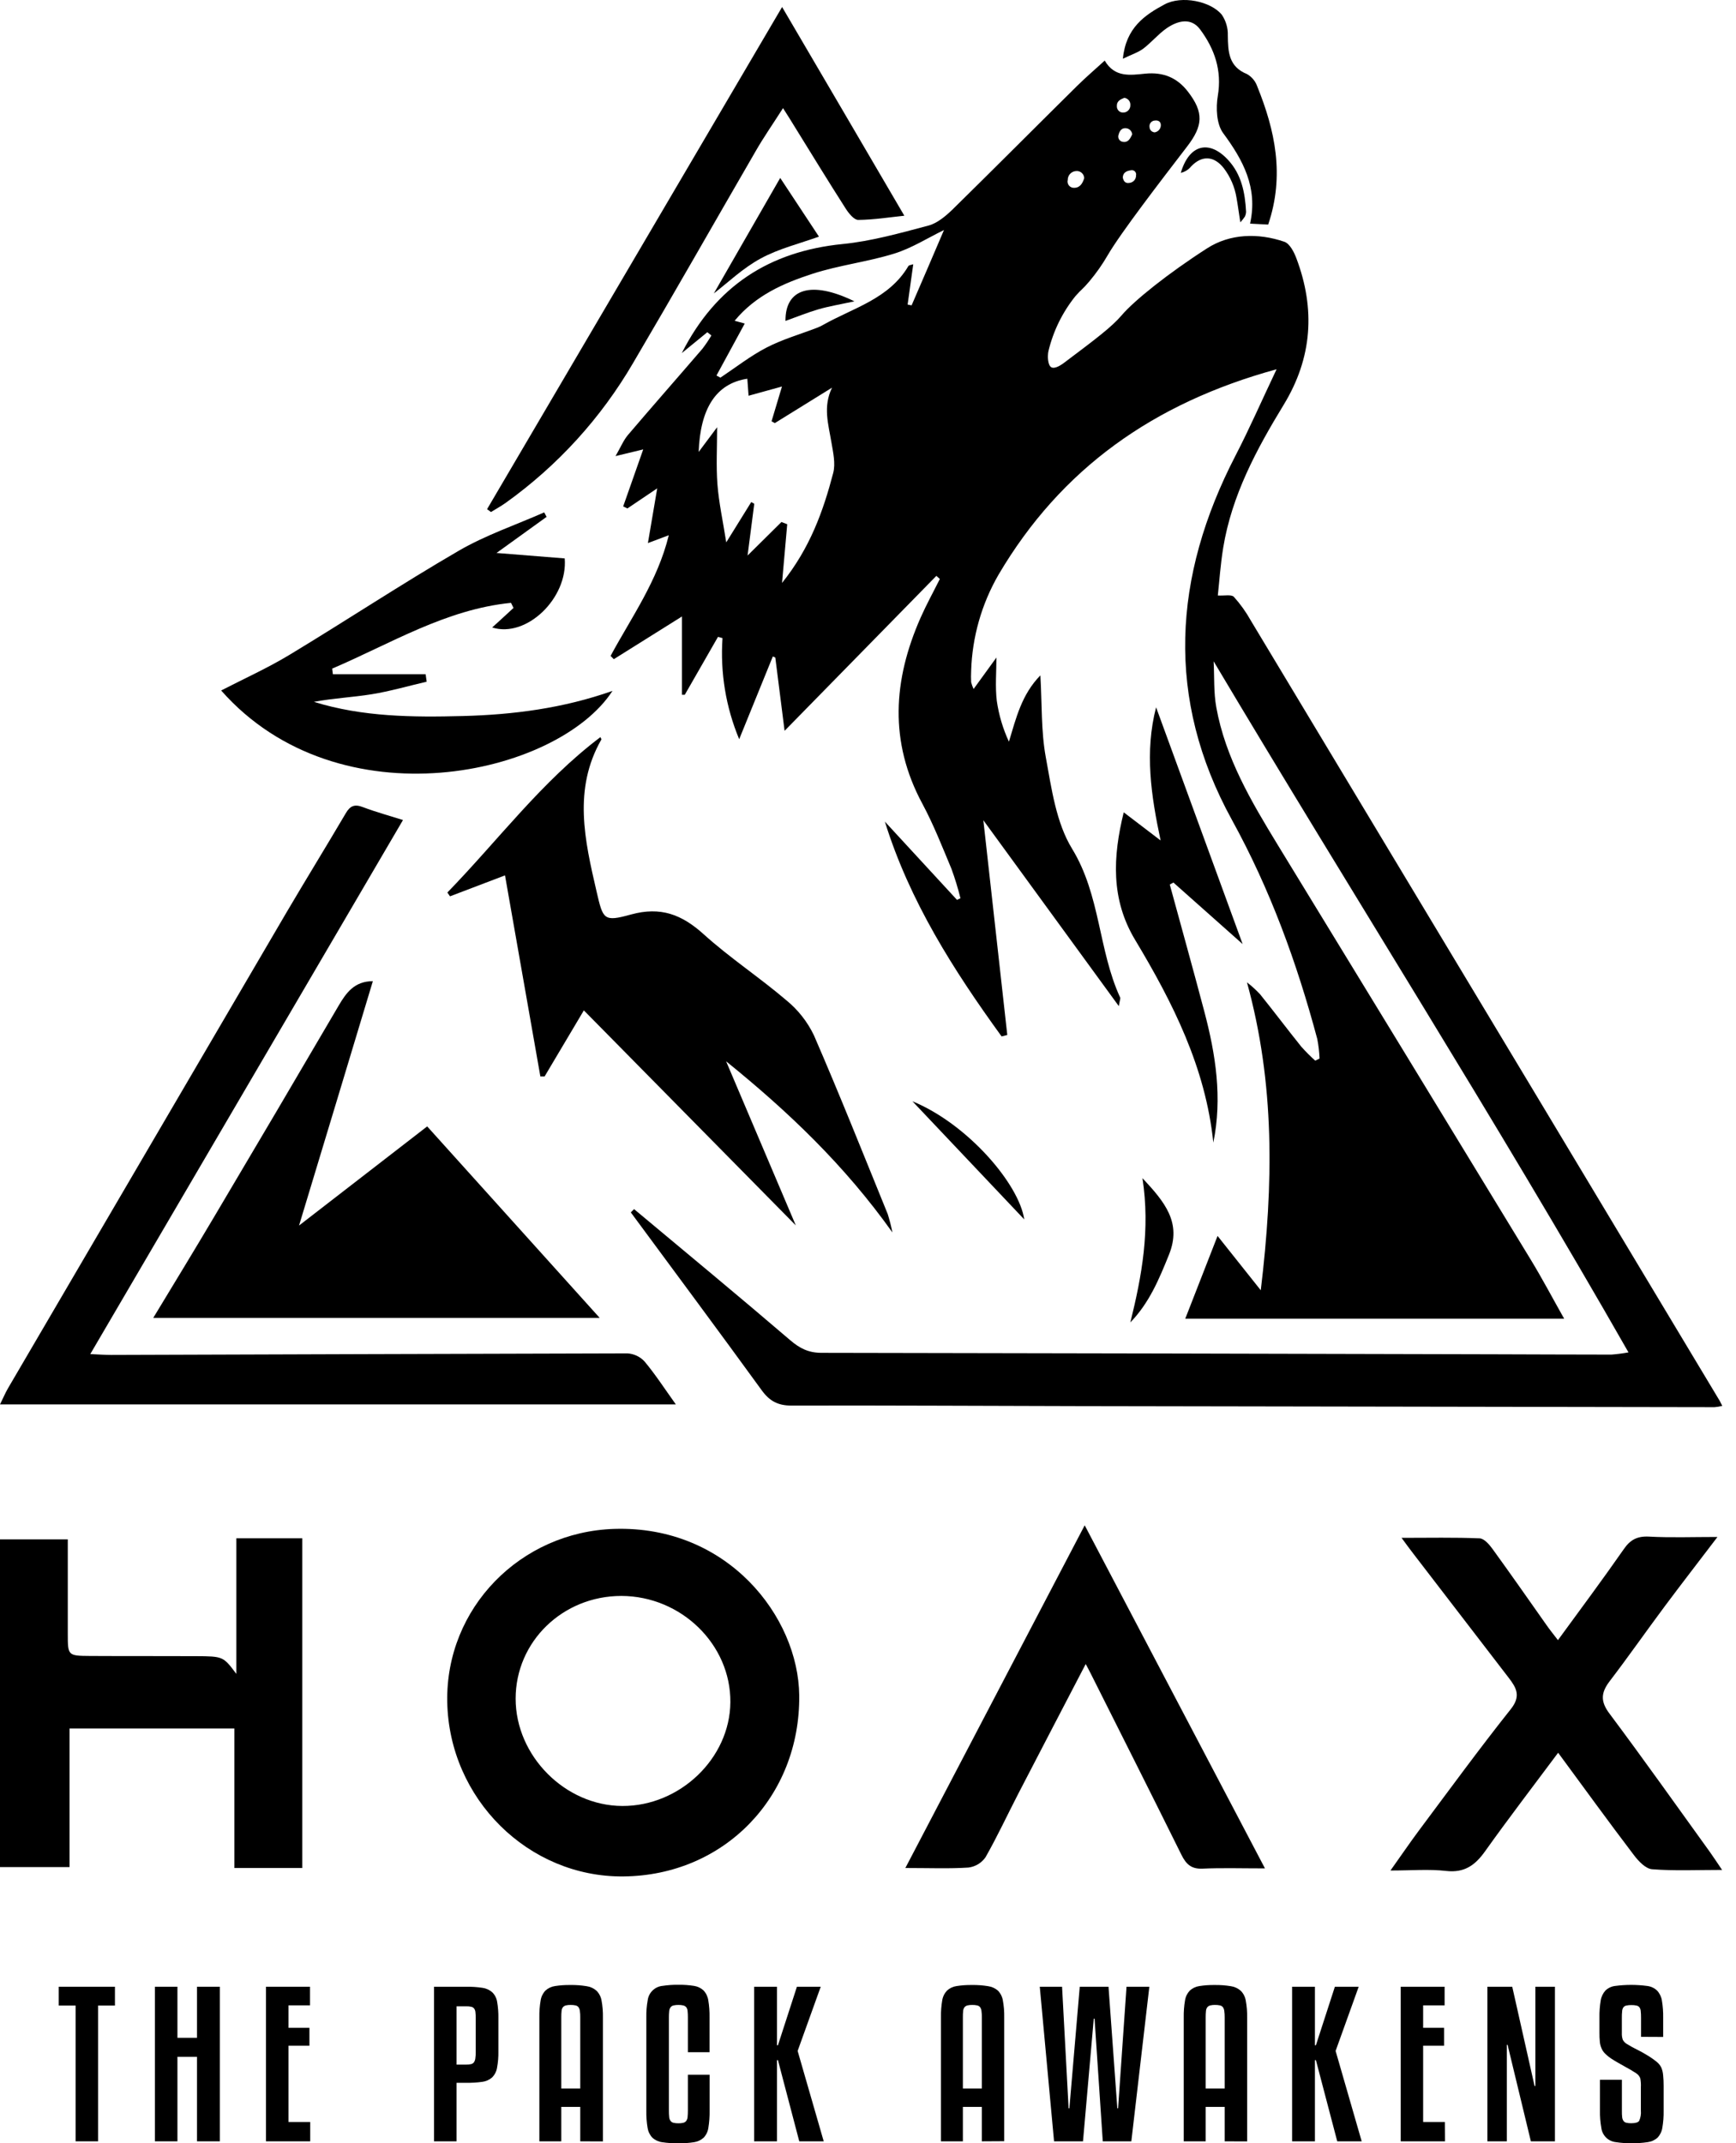
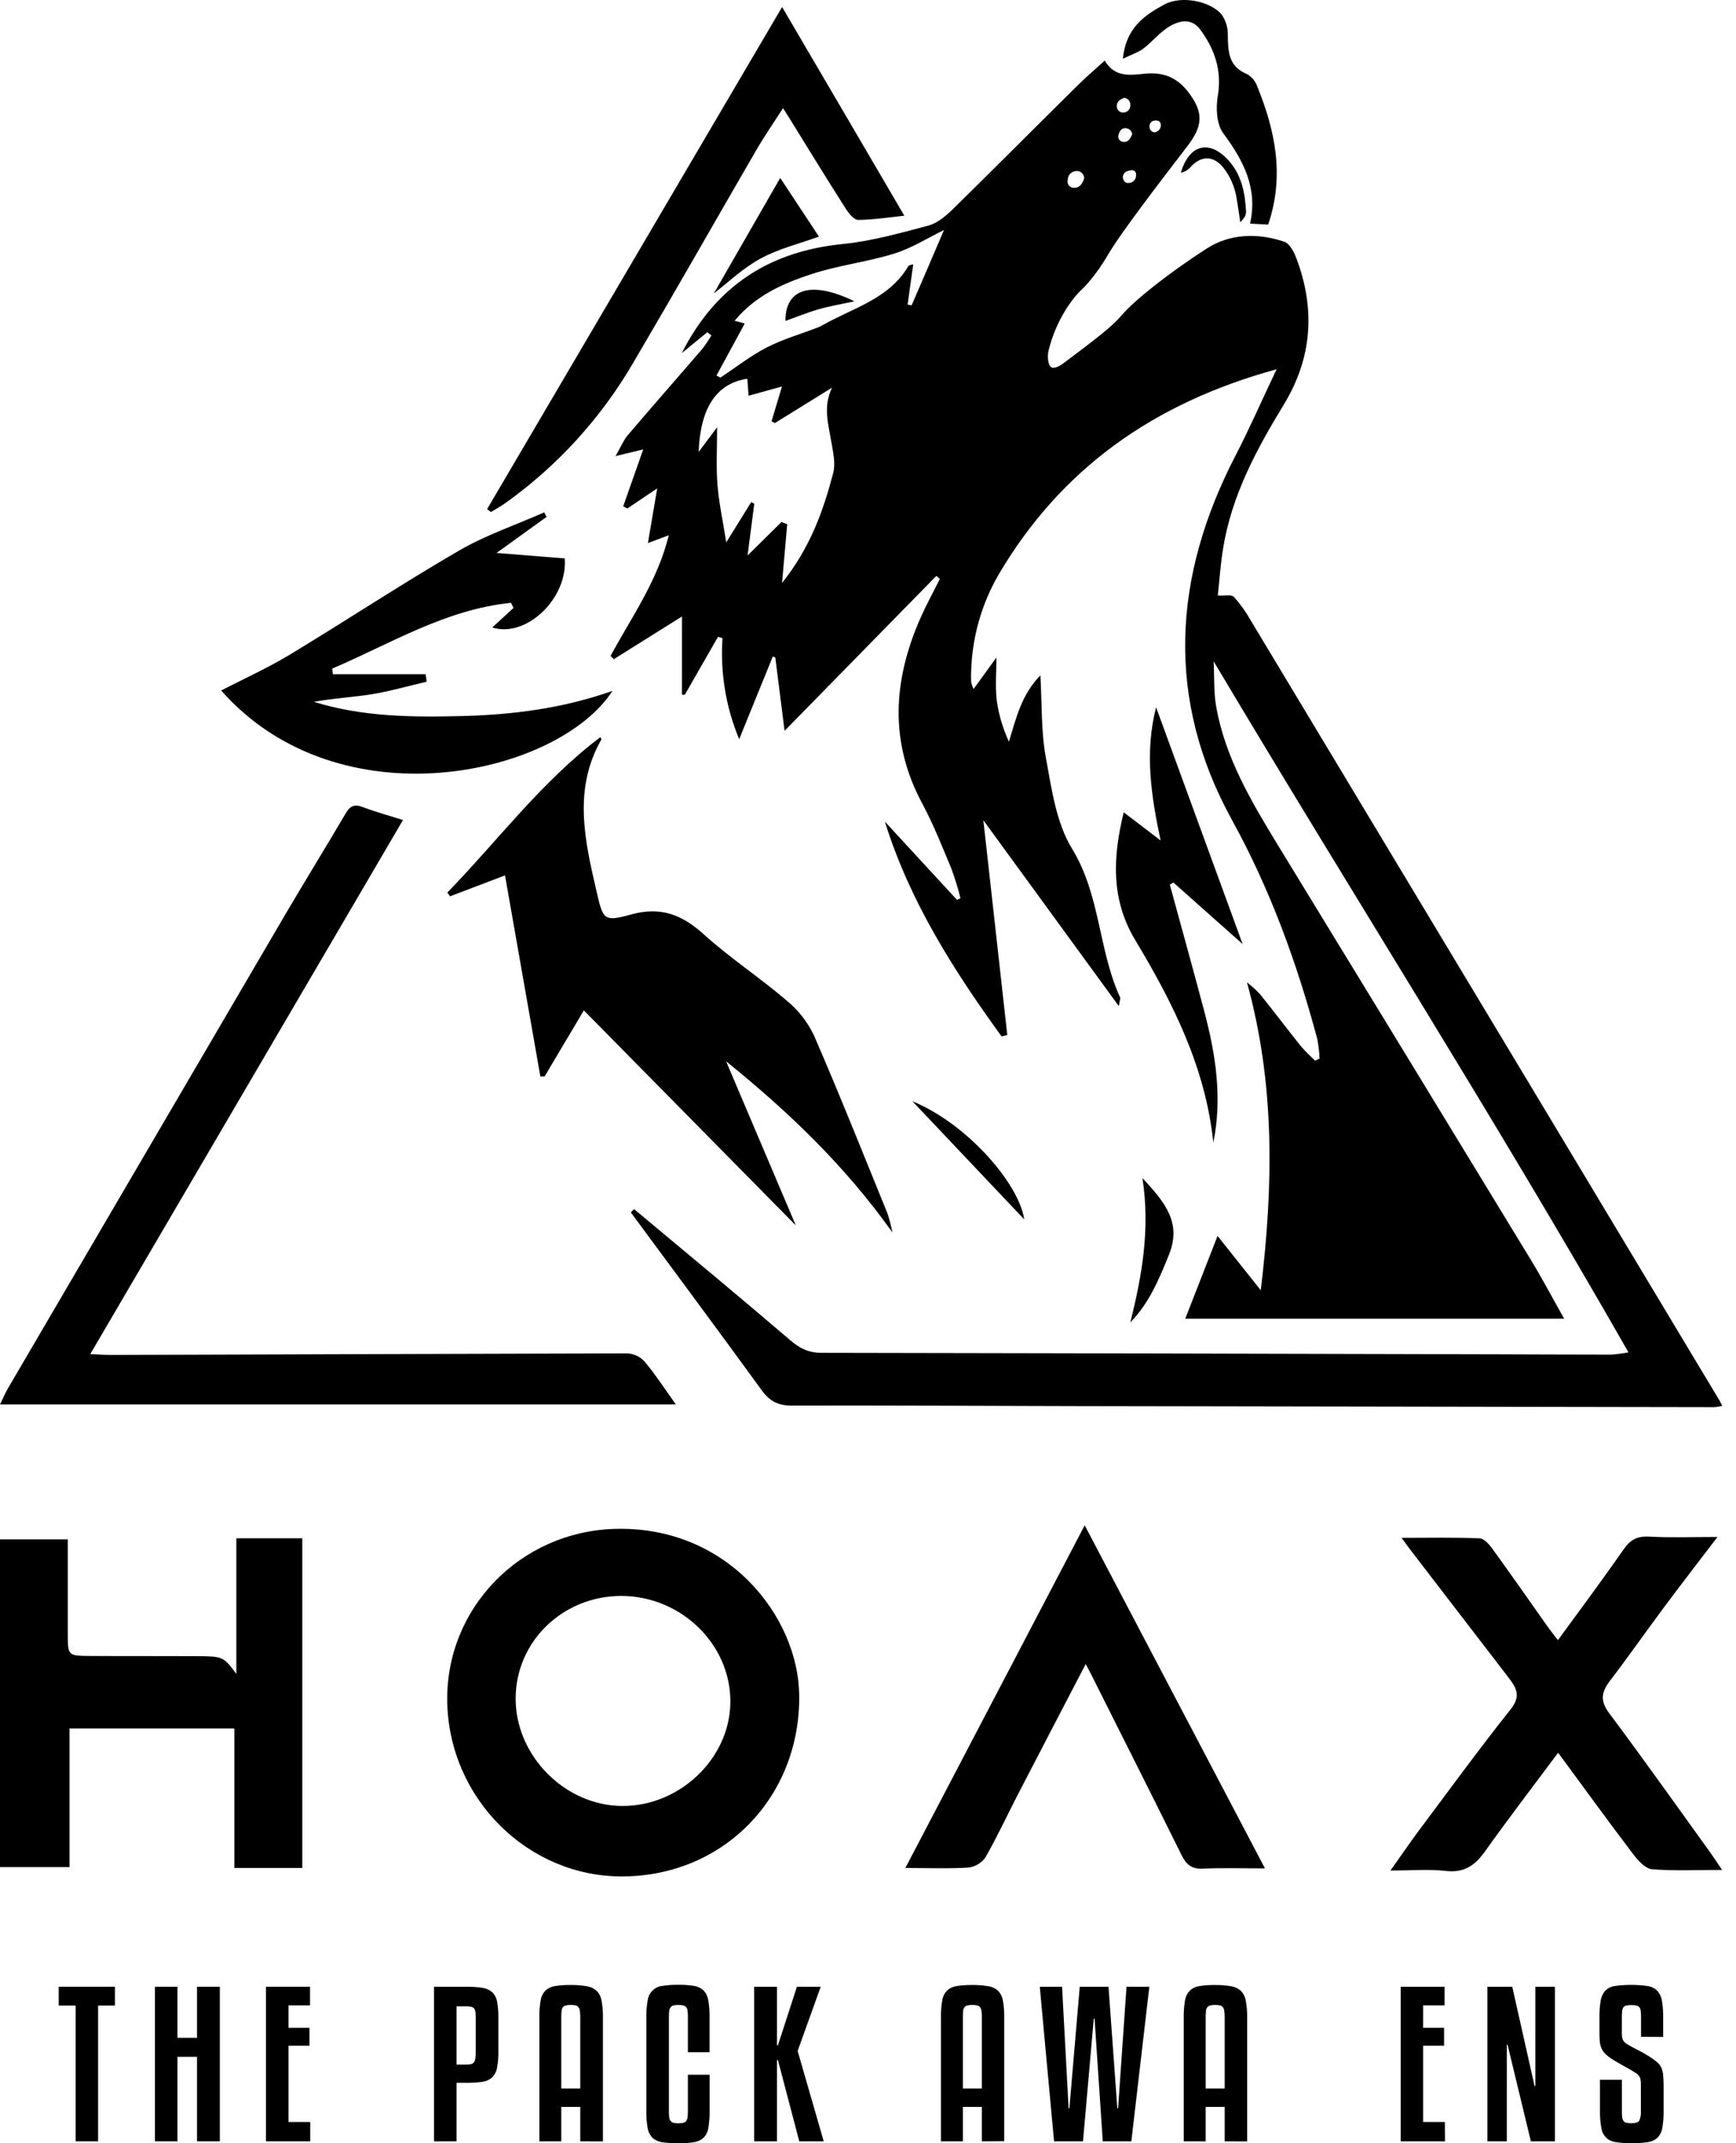
<svg xmlns="http://www.w3.org/2000/svg" width="81" height="100" viewBox="0 0 81 100" fill="none">
  <path d="M20.868 79.398C20.792 75.022 24.284 71.474 28.658 71.334C33.959 71.169 37.253 75.442 37.291 79.101C37.342 83.833 33.792 87.508 29.084 87.549C24.649 87.591 20.947 83.921 20.868 79.398ZM28.993 74.462C26.254 74.462 24.059 76.592 24.059 79.256C24.059 81.921 26.361 84.25 29.037 84.262C31.713 84.274 34.058 82.044 34.078 79.422C34.102 76.731 31.79 74.47 28.993 74.462Z" fill="black" />
  <path d="M11.028 78.1V71.772H14.105V87.156H10.935V80.647H3.245V87.112H0V71.823H3.163C3.163 73.301 3.163 74.761 3.163 76.221C3.163 77.245 3.163 77.255 4.196 77.263C5.843 77.273 7.488 77.263 9.134 77.272C10.415 77.278 10.415 77.284 11.028 78.1Z" fill="black" />
  <path d="M72.701 81.778C71.514 83.371 70.374 84.856 69.289 86.38C68.824 87.032 68.326 87.389 67.474 87.293C66.678 87.202 65.863 87.273 64.878 87.273C65.387 86.558 65.775 85.986 66.187 85.432C67.611 83.527 69.013 81.604 70.493 79.742C70.971 79.141 70.759 78.756 70.405 78.295L65.962 72.513C65.784 72.283 65.612 72.049 65.396 71.752C66.686 71.752 67.864 71.726 69.038 71.775C69.253 71.784 69.495 72.069 69.647 72.28C70.493 73.447 71.321 74.632 72.15 75.809C72.302 76.029 72.475 76.241 72.692 76.524C73.757 75.066 74.778 73.695 75.756 72.291C76.06 71.845 76.387 71.665 76.94 71.694C77.947 71.749 78.96 71.711 80.135 71.711C79.242 72.884 78.445 73.913 77.668 74.955C76.807 76.111 75.98 77.295 75.105 78.441C74.695 78.978 74.668 79.389 75.105 79.963C76.698 82.093 78.23 84.258 79.784 86.412C79.955 86.653 80.117 86.901 80.351 87.246C79.179 87.246 78.126 87.296 77.086 87.214C76.781 87.19 76.448 86.834 76.234 86.551C75.065 85.014 73.924 83.439 72.701 81.778Z" fill="black" />
  <path d="M59.022 87.174C57.918 87.174 57.008 87.145 56.101 87.186C55.581 87.209 55.34 86.973 55.126 86.543C53.732 83.729 52.32 80.928 50.912 78.123C50.849 77.993 50.779 77.867 50.658 77.639C49.577 79.719 48.54 81.701 47.513 83.688C47.002 84.677 46.533 85.689 45.983 86.655C45.891 86.786 45.774 86.896 45.638 86.979C45.501 87.061 45.349 87.114 45.191 87.135C44.289 87.194 43.381 87.156 42.243 87.156C45.051 81.788 47.787 76.558 50.611 71.166L59.022 87.174Z" fill="black" />
  <path d="M18.803 38.26L4.213 63.177C4.651 63.197 4.918 63.219 5.185 63.218C13.213 63.19 21.242 63.166 29.271 63.145C29.58 63.162 29.869 63.299 30.078 63.527C30.578 64.126 31.005 64.787 31.534 65.526H0C0.152 65.222 0.246 64.992 0.368 64.782C4.701 57.377 9.034 49.972 13.37 42.567C14.283 41.017 15.225 39.488 16.136 37.94C16.34 37.592 16.55 37.51 16.935 37.659C17.559 37.895 18.205 38.07 18.803 38.26Z" fill="black" />
  <path d="M41.639 57.502C39.411 54.37 36.783 51.865 33.879 49.517L37.132 57.175L27.242 47.142L25.41 50.225H25.213C24.666 47.109 24.116 43.986 23.563 40.843L20.997 41.82L20.874 41.642C23.235 39.215 25.264 36.468 28.015 34.392C28.042 34.457 28.066 34.489 28.059 34.503C26.732 36.826 27.283 39.206 27.834 41.59C28.138 42.895 28.155 43.025 29.433 42.67C30.825 42.284 31.815 42.67 32.835 43.592C34.052 44.691 35.441 45.605 36.692 46.672C37.235 47.115 37.673 47.672 37.976 48.303C39.174 51.063 40.286 53.86 41.421 56.647C41.509 56.928 41.582 57.214 41.639 57.502Z" fill="black" />
-   <path d="M7.151 61.488C8.165 59.814 9.1 58.28 10.013 56.739C11.951 53.474 13.878 50.204 15.795 46.93C16.156 46.313 16.541 45.781 17.397 45.779C16.281 49.495 15.15 53.218 13.953 57.18L19.932 52.555L27.98 61.488H7.151Z" fill="black" />
  <path d="M25.503 24.116L23.167 25.8L26.349 26.054C26.501 27.907 24.566 29.78 22.965 29.277C23.303 28.972 23.631 28.668 23.96 28.364C23.922 28.285 23.882 28.212 23.843 28.127C20.8 28.431 18.23 30.03 15.5 31.195L15.531 31.457H19.859C19.876 31.573 19.893 31.688 19.908 31.806C19.052 32.005 18.201 32.253 17.334 32.393C16.466 32.533 15.544 32.578 14.647 32.746C16.921 33.452 19.265 33.469 21.602 33.408C23.939 33.347 26.274 33.049 28.578 32.235C26.014 36.191 15.824 38.461 10.319 32.216C11.397 31.66 12.498 31.165 13.524 30.543C16.165 28.948 18.741 27.244 21.407 25.695C22.659 24.968 24.059 24.494 25.392 23.907L25.503 24.116Z" fill="black" />
  <path d="M36.492 0.327C38.413 3.608 40.296 6.812 42.195 10.065C41.515 10.135 40.78 10.254 40.044 10.261C39.849 10.261 39.603 9.957 39.463 9.738C38.659 8.481 37.88 7.208 37.092 5.934C36.94 5.678 36.774 5.424 36.535 5.045C36.065 5.783 35.622 6.415 35.243 7.08C33.337 10.371 31.464 13.668 29.542 16.933C28.045 19.5 26.023 21.722 23.608 23.453C23.386 23.613 23.142 23.745 22.908 23.89L22.726 23.757L36.492 0.327Z" fill="black" />
  <path d="M57.98 44.048L54.75 41.177L54.581 41.271C55.12 43.249 55.669 45.215 56.192 47.193C56.723 49.2 57.04 51.227 56.612 53.311C56.253 49.812 54.724 46.784 52.96 43.846C51.824 41.953 51.923 39.973 52.432 37.901L54.153 39.214C53.705 37.116 53.405 35.08 53.942 33C55.287 36.688 56.626 40.344 57.98 44.048Z" fill="black" />
  <path d="M59.172 10.478L58.327 10.434C58.7 8.752 58.002 7.471 57.066 6.204C56.761 5.785 56.728 5.034 56.821 4.478C57.023 3.284 56.669 2.277 55.995 1.371C55.57 0.799 54.942 0.967 54.43 1.321C54.039 1.594 53.727 1.977 53.346 2.268C53.114 2.443 52.819 2.534 52.393 2.741C52.532 1.289 53.42 0.699 54.336 0.206C55.129 -0.222 56.494 0.054 57.011 0.691C57.202 0.975 57.3 1.312 57.289 1.654C57.298 2.415 57.326 3.111 58.186 3.457C58.407 3.584 58.575 3.786 58.66 4.026C59.493 6.084 59.949 8.18 59.172 10.478Z" fill="black" />
  <path d="M33.307 13.69L36.404 8.302L38.211 11.04C37.298 11.369 36.338 11.601 35.495 12.059C34.652 12.516 33.968 13.183 33.307 13.69Z" fill="black" />
  <path d="M52.741 61.7C53.278 59.53 53.674 57.375 53.306 54.97C54.352 56.087 55.145 57.045 54.544 58.538C54.086 59.674 53.624 60.79 52.741 61.7Z" fill="black" />
  <path d="M42.574 51.383C45.161 52.448 47.553 55.254 47.79 56.894C46.072 55.077 44.322 53.23 42.574 51.383Z" fill="black" />
  <path d="M36.65 14.973C36.633 13.468 37.856 13.074 39.866 14.06C39.201 14.203 38.687 14.287 38.192 14.43C37.698 14.573 37.197 14.778 36.65 14.973Z" fill="black" />
  <path d="M80.185 65.268C77.345 60.534 74.505 55.804 71.665 51.078C67.232 43.702 62.798 36.327 58.362 28.954C58.14 28.556 57.875 28.185 57.571 27.847C57.453 27.727 57.132 27.803 56.822 27.785C56.89 27.164 56.944 26.355 57.073 25.559C57.473 23.111 58.625 20.97 59.894 18.889C61.231 16.698 61.383 14.417 60.484 12.042C60.375 11.754 60.18 11.372 59.929 11.281C58.698 10.859 57.388 10.902 56.324 11.585C54.498 12.757 52.907 14.033 52.327 14.721C51.871 15.254 51.133 15.812 49.642 16.932C49.547 17.002 49.225 17.236 49.05 17.134C48.875 17.032 48.89 16.577 48.898 16.548C48.9 16.493 48.907 16.438 48.919 16.384C49.143 15.448 49.572 14.573 50.174 13.822C50.479 13.472 50.489 13.53 50.829 13.127C51.148 12.747 51.434 12.341 51.682 11.912C52.291 10.864 54.179 8.413 55.392 6.833C56.131 5.872 56.177 5.246 55.431 4.28C54.922 3.618 54.273 3.357 53.441 3.436C52.75 3.503 52.014 3.635 51.545 2.827C51.08 3.252 50.657 3.612 50.263 4.002C48.318 5.925 46.389 7.865 44.434 9.784C44.117 10.088 43.727 10.418 43.317 10.526C41.999 10.875 40.668 11.252 39.318 11.386C35.902 11.727 33.396 13.344 31.812 16.474L33.004 15.5L33.192 15.652C33.065 15.868 32.924 16.077 32.771 16.276C31.618 17.618 30.448 18.946 29.3 20.294C29.089 20.544 28.961 20.865 28.721 21.28L30.012 20.968L29.077 23.628L29.274 23.723L30.665 22.785C30.513 23.681 30.378 24.483 30.231 25.338L31.205 24.973C30.679 27.114 29.462 28.8 28.489 30.603L28.641 30.755L31.82 28.763V32.415H31.952L33.501 29.714L33.711 29.772C33.601 31.384 33.867 32.999 34.49 34.489L36.06 30.627L36.175 30.68C36.316 31.8 36.459 32.92 36.608 34.098L43.69 26.869L43.852 27.014C43.548 27.622 43.224 28.208 42.952 28.824C41.672 31.727 41.479 34.606 43.035 37.497C43.56 38.475 43.968 39.519 44.395 40.54C44.559 40.989 44.699 41.446 44.814 41.91L44.653 41.986L41.287 38.334C42.446 42.059 44.491 45.263 46.733 48.356L46.999 48.289C46.621 44.91 46.246 41.532 45.882 38.27L52.203 46.943C52.247 46.667 52.288 46.587 52.263 46.537C51.245 44.321 51.35 41.776 50.024 39.603C49.277 38.386 49.064 36.793 48.796 35.333C48.572 34.116 48.621 32.846 48.543 31.511C47.67 32.404 47.414 33.489 47.075 34.605C46.795 34 46.604 33.358 46.509 32.698C46.43 32.032 46.492 31.349 46.492 30.679L45.427 32.147C45.379 32.046 45.341 31.94 45.313 31.831C45.304 31.653 45.304 31.476 45.313 31.298C45.362 29.721 45.801 28.181 46.59 26.814C49.502 21.872 53.818 18.803 59.564 17.229C58.865 18.703 58.299 19.999 57.65 21.253C54.727 26.898 54.369 32.601 57.481 38.255C59.269 41.503 60.512 44.922 61.463 48.477C61.521 48.778 61.557 49.083 61.569 49.389L61.368 49.488C61.139 49.283 60.921 49.064 60.716 48.834C60.066 48.025 59.442 47.194 58.791 46.386C58.603 46.186 58.4 46.001 58.182 45.834C59.485 50.55 59.425 55.235 58.826 60.2L56.81 57.665C56.306 58.957 55.819 60.206 55.303 61.527H72.982C72.45 60.584 71.97 59.674 71.438 58.797C67.502 52.332 63.561 45.871 59.614 39.414C58.388 37.401 57.179 35.368 56.752 33.005C56.624 32.304 56.665 31.572 56.627 30.855C63.051 41.645 69.74 52.157 75.984 63.099C75.72 63.147 75.453 63.181 75.186 63.202C73.36 63.202 71.534 63.191 69.719 63.187C59.258 63.159 48.798 63.137 38.338 63.12C37.73 63.12 37.32 62.916 36.868 62.528C34.461 60.465 32.016 58.447 29.585 56.414L29.433 56.567C31.473 59.331 33.523 62.088 35.542 64.868C35.905 65.369 36.302 65.582 36.925 65.58C41.378 65.568 45.832 65.597 50.285 65.605C60.19 65.624 70.094 65.641 79.998 65.655C80.12 65.645 80.242 65.625 80.36 65.594C80.281 65.445 80.243 65.353 80.185 65.268ZM53.885 5.624C54.054 5.601 54.178 5.683 54.162 5.87C54.155 5.945 54.124 6.016 54.072 6.071C54.021 6.126 53.952 6.163 53.878 6.175C53.815 6.172 53.755 6.146 53.711 6.102C53.666 6.058 53.64 5.998 53.637 5.936C53.63 5.898 53.632 5.859 53.641 5.822C53.65 5.785 53.668 5.75 53.692 5.721C53.716 5.691 53.746 5.667 53.781 5.65C53.815 5.633 53.853 5.624 53.891 5.624H53.885ZM53.006 8.156C53.011 8.202 53.006 8.25 52.992 8.294C52.978 8.339 52.955 8.381 52.924 8.416C52.894 8.452 52.856 8.481 52.814 8.501C52.772 8.522 52.726 8.534 52.679 8.536C52.501 8.562 52.419 8.446 52.388 8.279C52.402 8.049 52.562 7.975 52.759 7.947C52.79 7.939 52.823 7.938 52.854 7.945C52.886 7.952 52.915 7.966 52.94 7.986C52.964 8.007 52.984 8.033 52.996 8.062C53.009 8.092 53.014 8.124 53.012 8.156H53.006ZM52.828 6.266C52.724 6.493 52.626 6.658 52.394 6.619C52.358 6.614 52.322 6.602 52.291 6.582C52.26 6.563 52.234 6.536 52.214 6.505C52.194 6.474 52.182 6.439 52.178 6.402C52.173 6.365 52.177 6.328 52.189 6.293C52.239 6.103 52.341 5.939 52.587 5.989C52.651 6.005 52.708 6.04 52.751 6.09C52.794 6.139 52.821 6.201 52.828 6.266ZM52.458 4.565C52.541 4.574 52.617 4.616 52.67 4.681C52.723 4.747 52.748 4.83 52.74 4.913C52.742 4.998 52.711 5.08 52.654 5.142C52.598 5.205 52.52 5.244 52.435 5.251C52.393 5.256 52.35 5.252 52.31 5.239C52.27 5.226 52.233 5.204 52.202 5.175C52.171 5.146 52.147 5.11 52.131 5.071C52.115 5.031 52.109 4.989 52.111 4.947C52.101 4.725 52.273 4.635 52.458 4.565ZM49.82 8.394C49.819 8.288 49.859 8.186 49.932 8.109C50.005 8.032 50.105 7.986 50.211 7.981C50.258 7.976 50.305 7.981 50.35 7.996C50.395 8.01 50.437 8.034 50.472 8.065C50.507 8.096 50.536 8.135 50.556 8.177C50.576 8.22 50.587 8.267 50.588 8.314C50.514 8.542 50.406 8.754 50.132 8.763C50.084 8.767 50.037 8.76 49.993 8.742C49.949 8.725 49.91 8.696 49.879 8.66C49.849 8.624 49.827 8.581 49.817 8.535C49.806 8.488 49.807 8.44 49.82 8.394ZM38.877 22.066C38.411 23.847 37.794 25.573 36.489 27.198C36.581 26.172 36.657 25.319 36.731 24.459L36.462 24.355L34.881 25.92C34.997 25.026 35.094 24.266 35.193 23.505L35.053 23.424C34.706 23.986 34.358 24.546 33.886 25.305C33.726 24.288 33.541 23.45 33.475 22.601C33.41 21.752 33.46 20.874 33.46 19.934L32.599 21.087C32.672 19.076 33.398 17.892 34.869 17.671C34.887 17.918 34.906 18.161 34.928 18.464L36.486 18.034C36.298 18.66 36.149 19.158 36 19.655L36.152 19.741L38.822 18.087C38.388 18.977 38.655 19.805 38.793 20.64C38.874 21.113 38.991 21.627 38.877 22.066ZM42.529 14.246L42.349 14.21C42.436 13.592 42.521 12.974 42.611 12.329C42.513 12.364 42.411 12.367 42.384 12.414C41.48 13.95 39.808 14.364 38.399 15.162C38.311 15.212 38.22 15.255 38.125 15.292C37.334 15.596 36.508 15.832 35.759 16.22C35.011 16.608 34.326 17.146 33.614 17.62C33.551 17.588 33.491 17.554 33.43 17.521L34.749 15.095L34.277 14.966C35.266 13.769 36.573 13.21 37.908 12.775C39.151 12.372 40.476 12.22 41.725 11.832C42.541 11.579 43.286 11.101 44.045 10.733C43.583 11.818 43.06 13.032 42.535 14.246H42.529Z" fill="black" />
  <path d="M5.363 93.573H4.578V99.908H3.528V93.573H2.739V92.696H5.363V93.573Z" fill="black" />
  <path d="M10.257 99.908H9.192V95.965H8.279V99.908H7.229V92.696H8.279V95.079H9.192V92.696H10.257V99.908Z" fill="black" />
  <path d="M14.474 99.908H12.411V92.696H14.465V93.564H13.461V94.613H14.438V95.446H13.461V99.006H14.474V99.908Z" fill="black" />
  <path d="M21.302 97.178V99.908H20.252V92.696H21.749C22.004 92.692 22.258 92.709 22.51 92.746C22.679 92.769 22.837 92.841 22.966 92.952C23.087 93.071 23.168 93.226 23.195 93.394C23.239 93.649 23.259 93.907 23.254 94.166V95.709C23.259 95.969 23.238 96.229 23.19 96.485C23.161 96.654 23.079 96.811 22.957 96.932C22.828 97.043 22.669 97.112 22.501 97.133C22.253 97.167 22.003 97.182 21.752 97.178H21.302ZM21.302 93.609V96.329H21.749C21.826 96.331 21.902 96.323 21.977 96.307C22.032 96.295 22.081 96.264 22.114 96.22C22.149 96.166 22.171 96.105 22.178 96.042C22.192 95.944 22.198 95.844 22.197 95.745V94.166C22.198 94.071 22.193 93.977 22.183 93.883C22.178 93.822 22.158 93.764 22.123 93.714C22.09 93.672 22.043 93.643 21.991 93.632C21.912 93.614 21.83 93.607 21.749 93.609H21.302Z" fill="black" />
  <path d="M27.074 99.908V98.301H26.189V99.908H25.166V94.126C25.161 93.86 25.181 93.594 25.226 93.332C25.252 93.16 25.33 93.001 25.449 92.875C25.572 92.762 25.727 92.689 25.892 92.665C26.129 92.628 26.369 92.611 26.609 92.615C26.863 92.61 27.118 92.629 27.369 92.67C27.542 92.694 27.704 92.769 27.835 92.884C27.957 93.009 28.039 93.168 28.068 93.341C28.116 93.601 28.137 93.866 28.132 94.13V99.912L27.074 99.908ZM26.627 93.545C26.552 93.543 26.477 93.55 26.403 93.567C26.35 93.58 26.302 93.609 26.266 93.65C26.229 93.7 26.206 93.76 26.203 93.823C26.192 93.922 26.188 94.021 26.189 94.12V97.443H27.074V94.12C27.076 94.02 27.07 93.921 27.056 93.823C27.049 93.761 27.027 93.701 26.992 93.65C26.957 93.607 26.909 93.578 26.855 93.567C26.78 93.551 26.704 93.543 26.627 93.545Z" fill="black" />
  <path d="M32.096 95.75V94.121C32.097 94.021 32.092 93.922 32.082 93.824C32.078 93.761 32.056 93.701 32.018 93.65C31.982 93.609 31.934 93.581 31.881 93.568C31.808 93.551 31.733 93.544 31.657 93.545C31.579 93.543 31.501 93.551 31.424 93.568C31.37 93.581 31.322 93.612 31.288 93.655C31.25 93.707 31.228 93.769 31.224 93.833C31.214 93.928 31.209 94.024 31.21 94.121V98.475C31.209 98.577 31.213 98.678 31.224 98.779C31.228 98.844 31.25 98.905 31.288 98.957C31.322 99.001 31.37 99.031 31.424 99.044C31.501 99.061 31.579 99.069 31.657 99.067C31.733 99.069 31.808 99.061 31.881 99.044C31.935 99.031 31.983 99.001 32.018 98.957C32.055 98.905 32.077 98.844 32.082 98.779C32.092 98.678 32.097 98.577 32.096 98.475V96.801H33.109V98.475C33.114 98.747 33.094 99.019 33.05 99.288C33.025 99.459 32.946 99.619 32.826 99.744C32.7 99.855 32.545 99.927 32.379 99.95C32.14 99.987 31.899 100.003 31.657 100C31.403 100.004 31.148 99.987 30.896 99.95C30.727 99.928 30.567 99.854 30.44 99.74C30.321 99.614 30.243 99.454 30.216 99.283C30.172 99.018 30.152 98.749 30.157 98.48V94.121C30.152 93.854 30.173 93.588 30.221 93.326C30.243 93.152 30.324 92.991 30.45 92.869C30.576 92.747 30.74 92.671 30.915 92.655C31.16 92.618 31.407 92.601 31.654 92.605C31.896 92.601 32.137 92.618 32.376 92.655C32.542 92.678 32.698 92.751 32.823 92.865C32.942 92.991 33.02 93.15 33.047 93.322C33.091 93.585 33.111 93.853 33.106 94.121V95.75H32.096Z" fill="black" />
  <path d="M38.294 92.696L37.217 95.691L38.434 99.908H37.293L36.298 96.12H36.252V99.908H35.187V92.696H36.252V95.426H36.298L37.183 92.696H38.294Z" fill="black" />
  <path d="M45.812 99.908V98.301H44.927V99.908H43.904V94.126C43.899 93.86 43.919 93.594 43.963 93.332C43.99 93.16 44.068 93.001 44.187 92.875C44.31 92.762 44.465 92.689 44.63 92.665C44.867 92.628 45.107 92.611 45.346 92.615C45.601 92.61 45.856 92.629 46.107 92.67C46.274 92.694 46.431 92.764 46.559 92.874C46.681 92.999 46.763 93.158 46.792 93.33C46.84 93.59 46.861 93.855 46.856 94.12V99.902L45.812 99.908ZM45.365 93.545C45.29 93.543 45.214 93.55 45.141 93.567C45.088 93.58 45.04 93.609 45.004 93.65C44.967 93.7 44.944 93.76 44.94 93.823C44.93 93.922 44.925 94.021 44.927 94.12V97.443H45.812V94.12C45.814 94.02 45.807 93.921 45.794 93.823C45.787 93.761 45.765 93.701 45.73 93.65C45.695 93.607 45.647 93.578 45.593 93.567C45.518 93.551 45.441 93.543 45.365 93.545Z" fill="black" />
  <path d="M49.555 92.696L49.86 98.366H49.896L50.38 92.696H51.722L52.133 98.366H52.169L52.562 92.696H53.627L52.787 99.908H51.454L51.071 94.184H51.034L50.532 99.908H49.181L48.515 92.696H49.555Z" fill="black" />
  <path d="M57.142 99.908V98.301H56.256V99.908H55.232V94.126C55.227 93.86 55.247 93.594 55.292 93.332C55.318 93.16 55.396 93.001 55.515 92.875C55.638 92.762 55.793 92.689 55.958 92.665C56.195 92.628 56.435 92.611 56.675 92.615C56.927 92.611 57.179 92.629 57.428 92.67C57.601 92.694 57.762 92.769 57.893 92.884C58.016 93.009 58.097 93.168 58.126 93.341C58.174 93.601 58.196 93.865 58.19 94.13V99.912L57.142 99.908ZM56.694 93.544C56.619 93.543 56.544 93.55 56.471 93.567C56.418 93.58 56.37 93.608 56.334 93.65C56.296 93.7 56.274 93.76 56.27 93.823C56.26 93.921 56.255 94.02 56.256 94.12V97.443H57.142V94.12C57.143 94.02 57.137 93.921 57.123 93.823C57.117 93.761 57.095 93.701 57.06 93.65C57.025 93.607 56.976 93.578 56.923 93.567C56.848 93.551 56.771 93.543 56.694 93.544Z" fill="black" />
-   <path d="M63.395 92.696L62.318 95.691L63.535 99.908H62.394L61.399 96.12H61.353V99.908H60.288V92.696H61.353V95.426H61.399L62.284 92.696H63.395Z" fill="black" />
  <path d="M67.421 99.908H65.356V92.696H67.404V93.564H66.402V94.613H67.379V95.446H66.402V99.006H67.415L67.421 99.908Z" fill="black" />
  <path d="M71.429 99.908L70.343 95.408H70.306V99.908H69.401V92.696H70.56L71.601 97.325H71.639V92.696H72.552V99.908H71.429Z" fill="black" />
  <path d="M76.569 95.033V94.138C76.57 94.037 76.565 93.935 76.555 93.834C76.552 93.77 76.531 93.709 76.494 93.656C76.46 93.614 76.412 93.585 76.359 93.574C76.28 93.557 76.2 93.549 76.12 93.551C76.039 93.549 75.959 93.557 75.88 93.574C75.827 93.585 75.781 93.614 75.747 93.656C75.711 93.709 75.69 93.77 75.688 93.834C75.677 93.935 75.672 94.037 75.674 94.138V94.851C75.668 94.961 75.683 95.071 75.72 95.175C75.772 95.268 75.852 95.343 75.948 95.389C76.082 95.473 76.22 95.549 76.362 95.618C76.537 95.703 76.726 95.809 76.933 95.937C77.061 96.018 77.185 96.106 77.304 96.202C77.392 96.274 77.463 96.364 77.514 96.466C77.561 96.577 77.59 96.695 77.599 96.815C77.616 96.982 77.624 97.149 77.623 97.317V98.476C77.628 98.746 77.608 99.014 77.562 99.28C77.536 99.451 77.458 99.61 77.34 99.736C77.213 99.851 77.054 99.924 76.884 99.946C76.632 99.984 76.378 100.001 76.123 99.996C75.878 100 75.633 99.984 75.391 99.946C75.221 99.928 75.061 99.853 74.939 99.733C74.817 99.612 74.738 99.454 74.717 99.284C74.669 99.016 74.647 98.744 74.653 98.472V97.039H75.676V98.472C75.676 98.6 75.676 98.702 75.688 98.776C75.693 98.84 75.714 98.901 75.749 98.954C75.78 98.998 75.827 99.029 75.88 99.041C75.956 99.058 76.034 99.066 76.112 99.064C76.309 99.064 76.43 99.027 76.482 98.954C76.55 98.802 76.577 98.636 76.561 98.47V97.384C76.569 97.244 76.559 97.105 76.534 96.967C76.494 96.864 76.42 96.777 76.324 96.721C76.261 96.678 76.185 96.631 76.096 96.579L75.803 96.415L75.489 96.237C75.381 96.176 75.285 96.118 75.201 96.063C75.092 95.993 74.99 95.912 74.897 95.821C74.823 95.75 74.765 95.665 74.725 95.57C74.683 95.474 74.656 95.371 74.647 95.266C74.633 95.123 74.627 94.98 74.629 94.837V94.143C74.623 93.874 74.643 93.605 74.687 93.34C74.713 93.166 74.79 93.005 74.907 92.874C75.029 92.756 75.185 92.681 75.353 92.66C75.853 92.593 76.361 92.593 76.861 92.66C77.032 92.681 77.192 92.756 77.317 92.874C77.437 93.003 77.516 93.165 77.543 93.34C77.587 93.605 77.607 93.874 77.602 94.143V95.038L76.569 95.033Z" fill="black" />
  <path d="M55.095 8.065C55.483 6.743 56.407 6.508 57.286 7.446C57.927 8.127 58.093 8.987 58.141 9.88C58.138 9.958 58.119 10.035 58.085 10.105C58.022 10.2 57.951 10.29 57.872 10.372C57.8 9.915 57.756 9.571 57.696 9.237C57.615 8.732 57.41 8.254 57.101 7.847C56.644 7.266 56.081 7.239 55.579 7.762C55.456 7.915 55.286 8.021 55.095 8.065Z" fill="black" />
</svg>